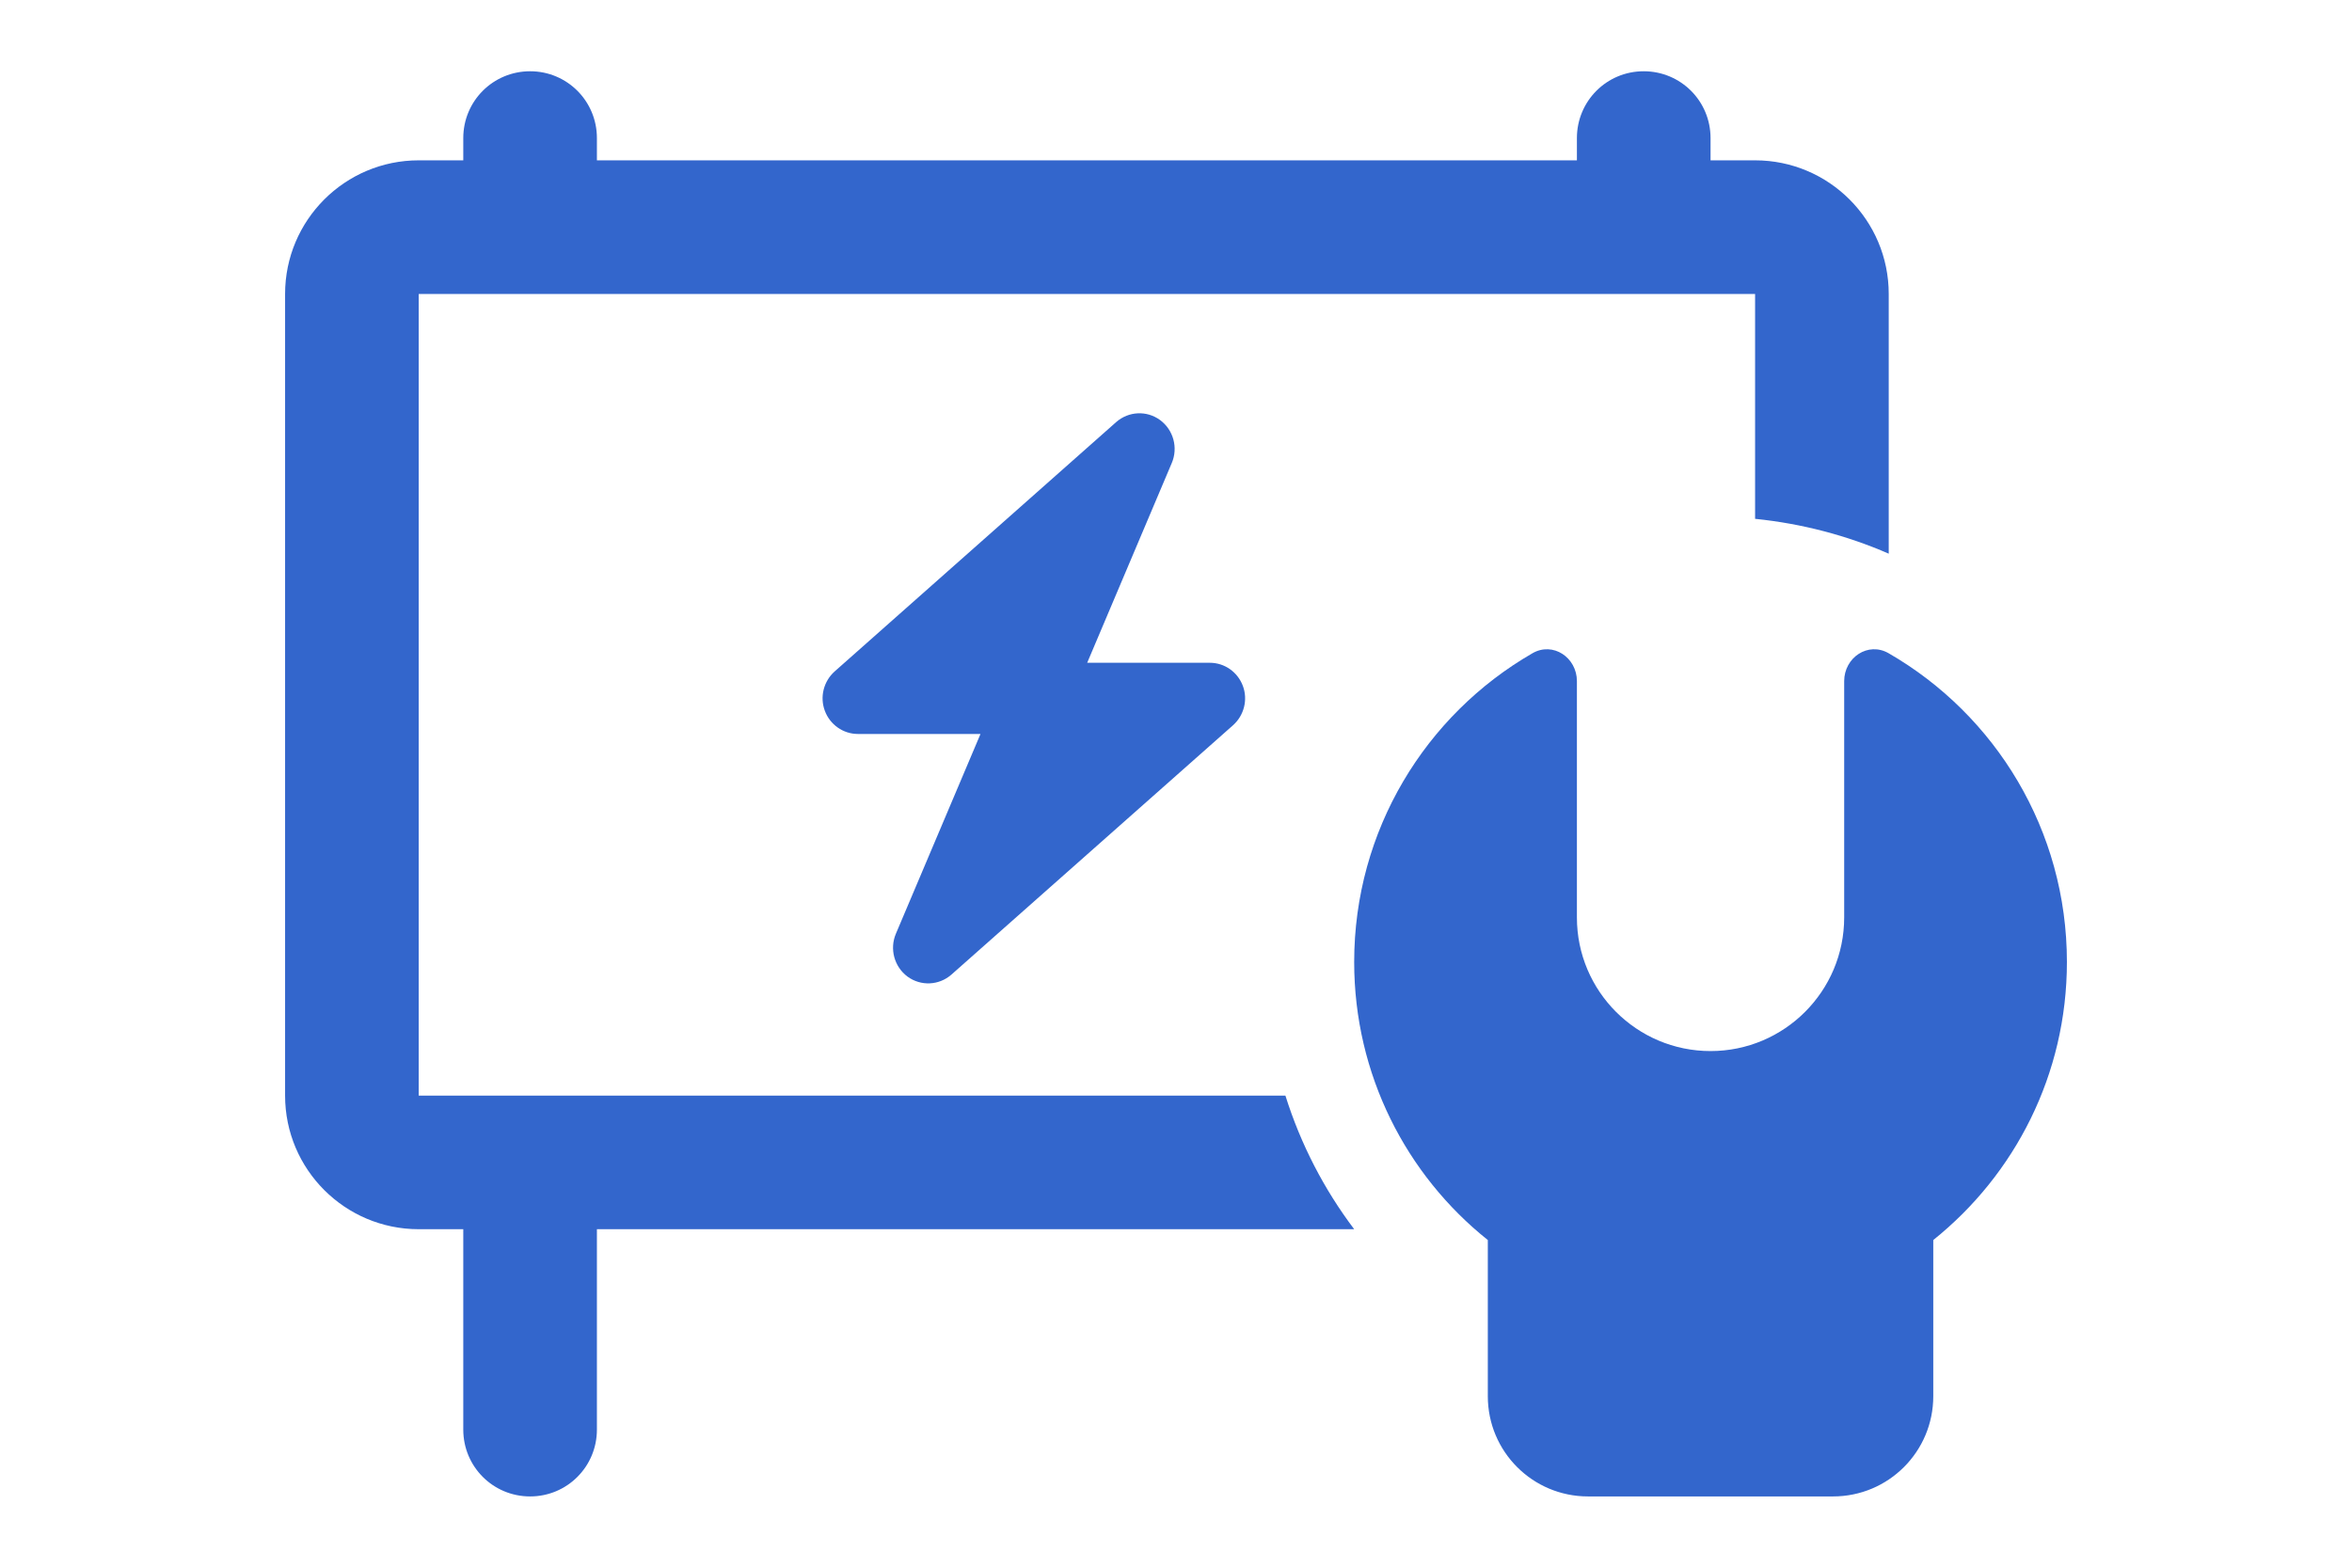
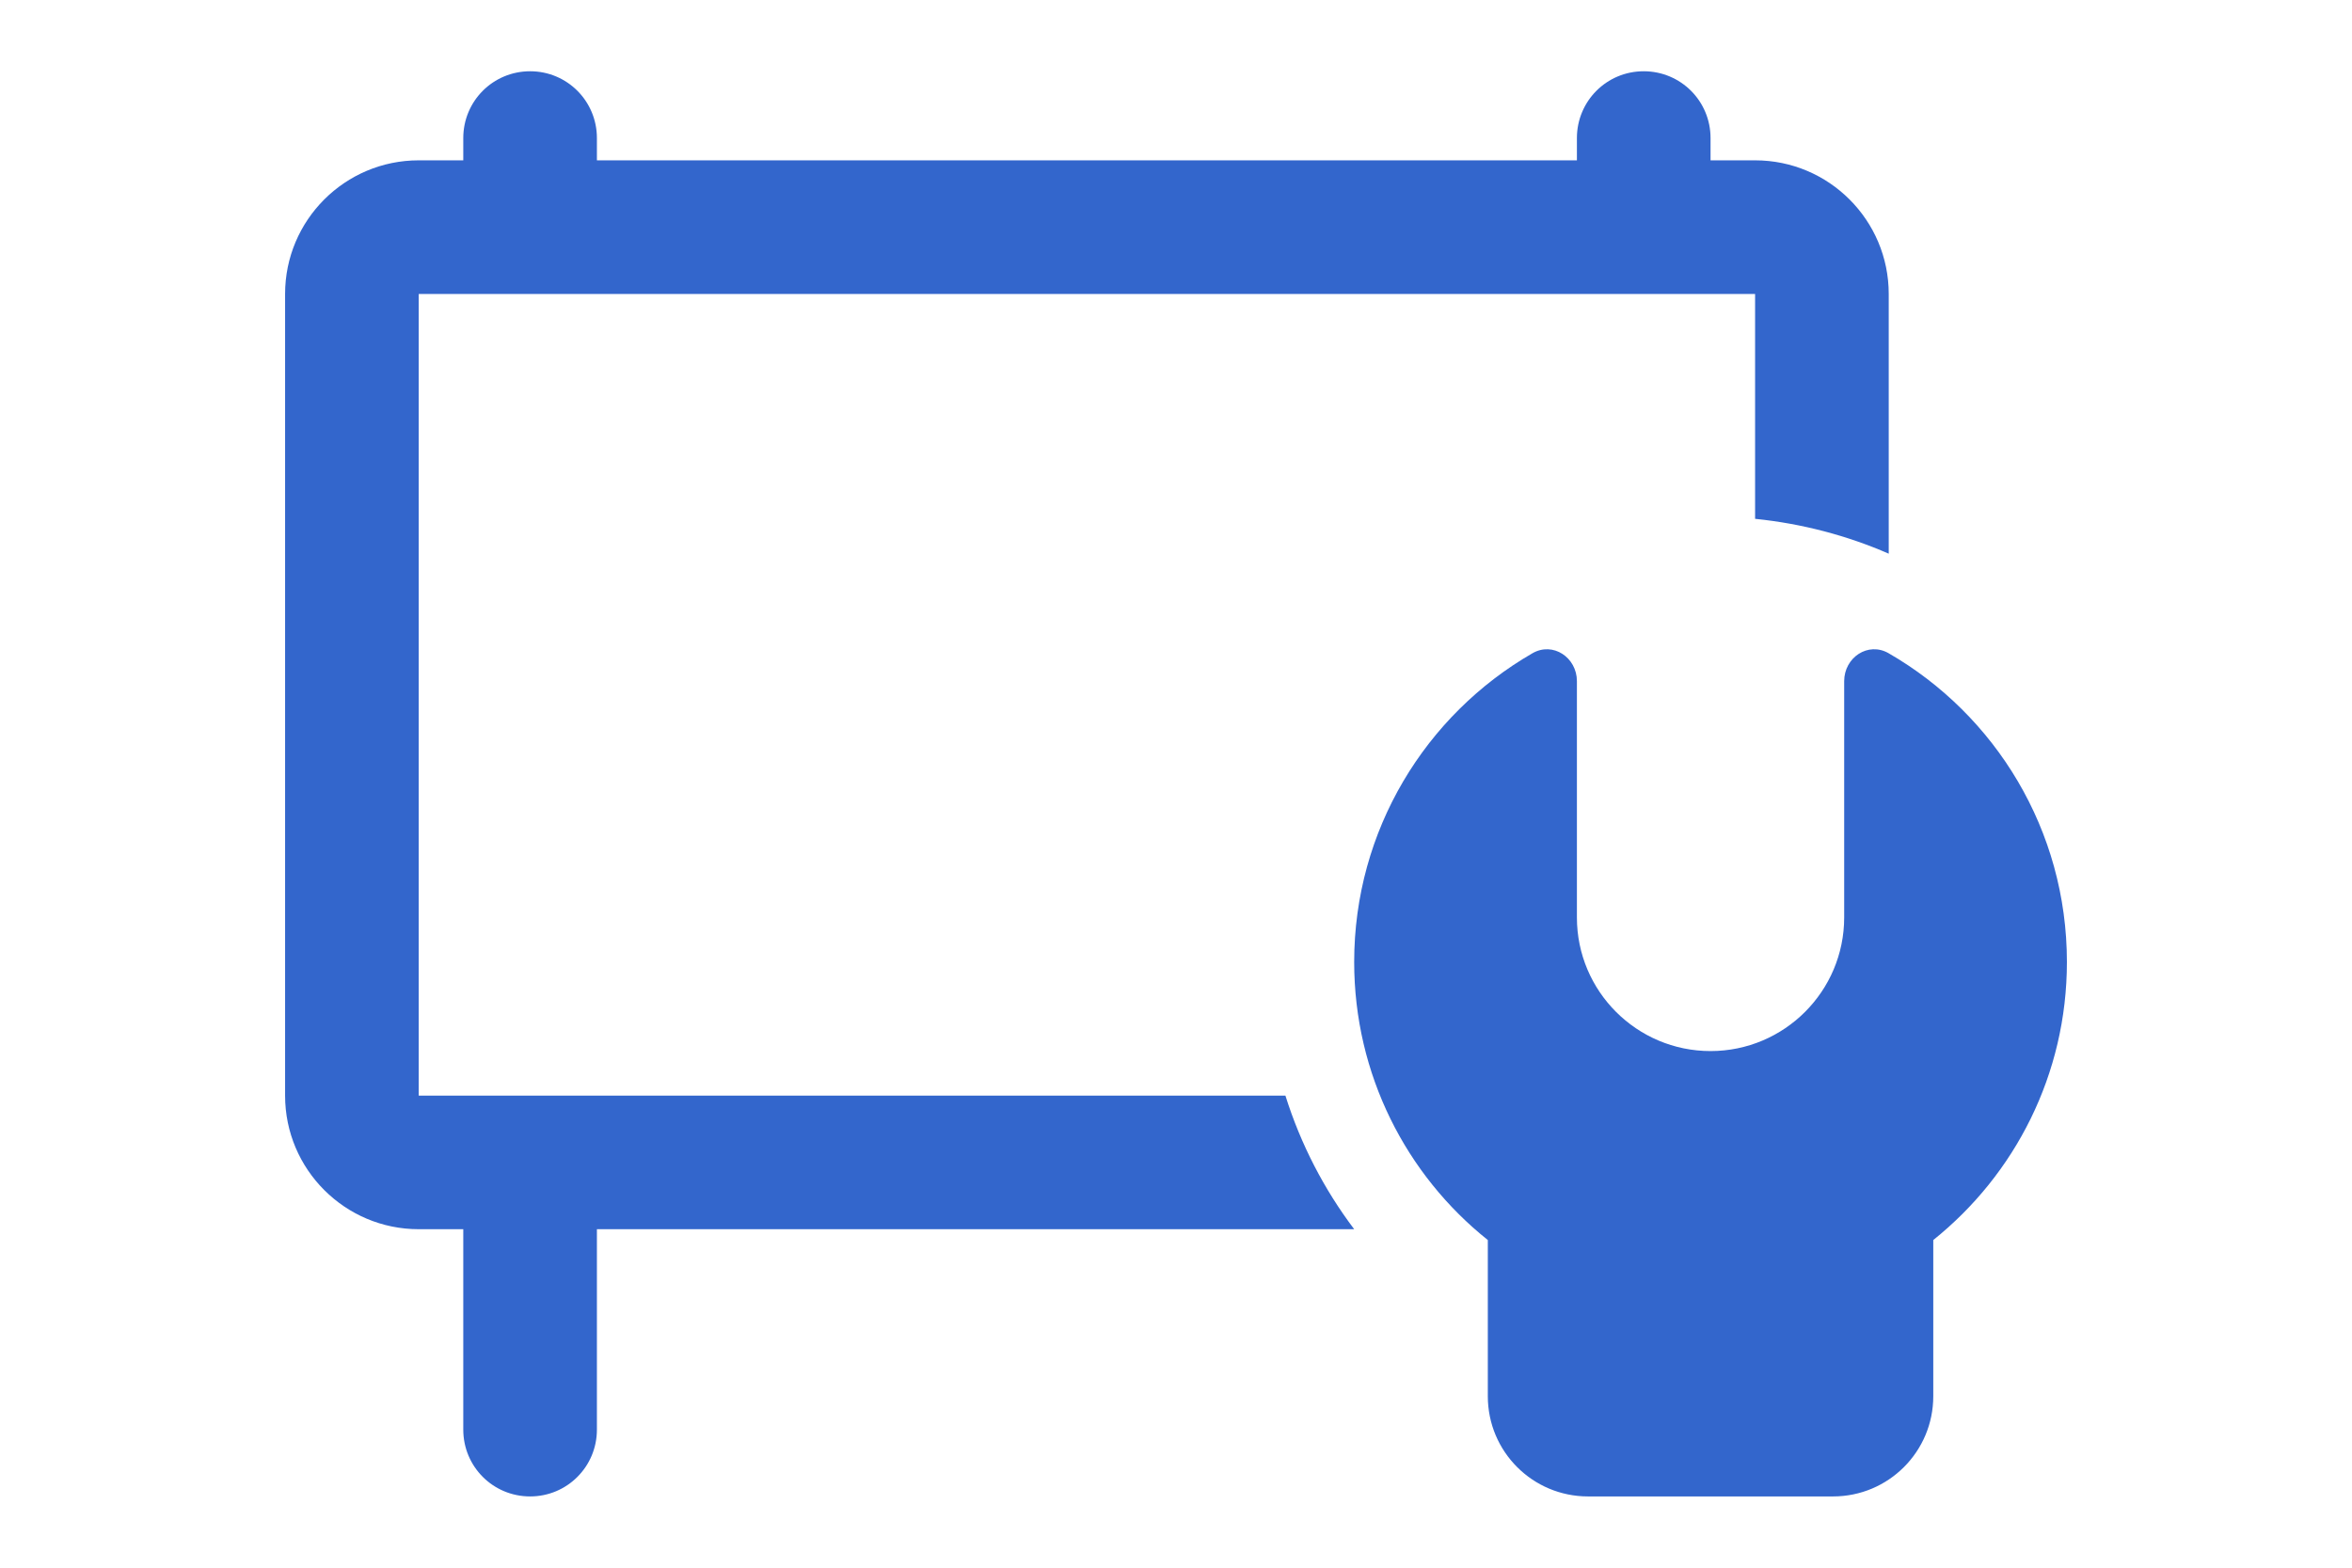
<svg xmlns="http://www.w3.org/2000/svg" width="33" height="22" viewBox="0 0 33 22" fill="none">
  <g clip-path="url(#clip0_868_39)">
    <path d="M6.5 1.938V2.25H5.875C4.84 2.25 4 3.09 4 4.125V15.375C4 16.41 4.84 17.25 5.875 17.25H6.5V20.062C6.5 20.582 6.918 21 7.438 21C7.957 21 8.375 20.582 8.375 20.062V17.25H19C18.578 16.691 18.25 16.059 18.035 15.375H5.875V4.125H24.625V7.281C25.285 7.348 25.918 7.516 26.5 7.77V4.125C26.5 3.09 25.66 2.25 24.625 2.25H24V1.938C24 1.418 23.582 1 23.062 1C22.543 1 22.125 1.418 22.125 1.938V2.25H8.375V1.938C8.375 1.418 7.957 1 7.438 1C6.918 1 6.5 1.418 6.5 1.938ZM29 13.5C29 11.649 27.996 10.031 26.5 9.168C26.211 9 25.875 9.227 25.875 9.559V12.875C25.875 13.91 25.035 14.75 24 14.75C22.965 14.75 22.125 13.91 22.125 12.875V9.559C22.125 9.227 21.789 9 21.5 9.168C20.004 10.031 19 11.649 19 13.5C19 15.078 19.73 16.488 20.875 17.402V19.594C20.875 20.371 21.504 21 22.281 21H25.719C26.496 21 27.125 20.371 27.125 19.594V17.402C28.27 16.484 29 15.078 29 13.5Z" fill="#3366CC" />
-     <path d="M16.441 6.497C16.532 6.283 16.464 6.033 16.277 5.895C16.09 5.758 15.836 5.77 15.661 5.923L11.71 9.423C11.556 9.561 11.5 9.781 11.573 9.975C11.645 10.169 11.83 10.3 12.036 10.3H13.757L12.57 13.103C12.479 13.317 12.547 13.567 12.733 13.705C12.92 13.842 13.175 13.83 13.349 13.677L17.301 10.177C17.455 10.039 17.511 9.819 17.438 9.625C17.365 9.431 17.182 9.301 16.975 9.301H15.254L16.441 6.497Z" fill="#3366CC" />
  </g>
  <defs>
    <clipPath id="clip0_868_39">
      <rect width="25" height="20" fill="white" transform="translate(4 1)" />
    </clipPath>
  </defs>
</svg>